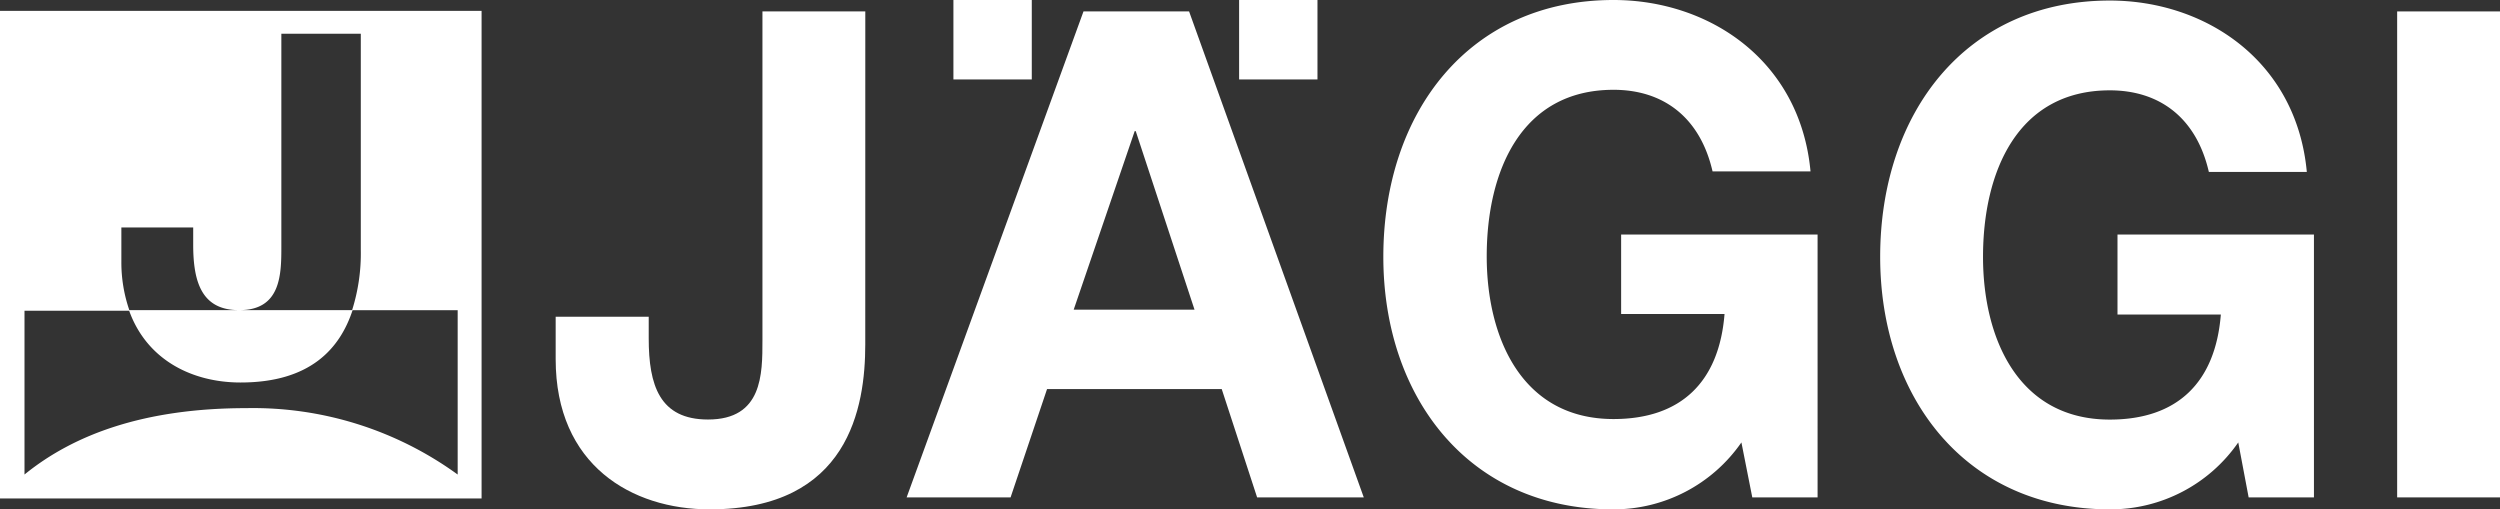
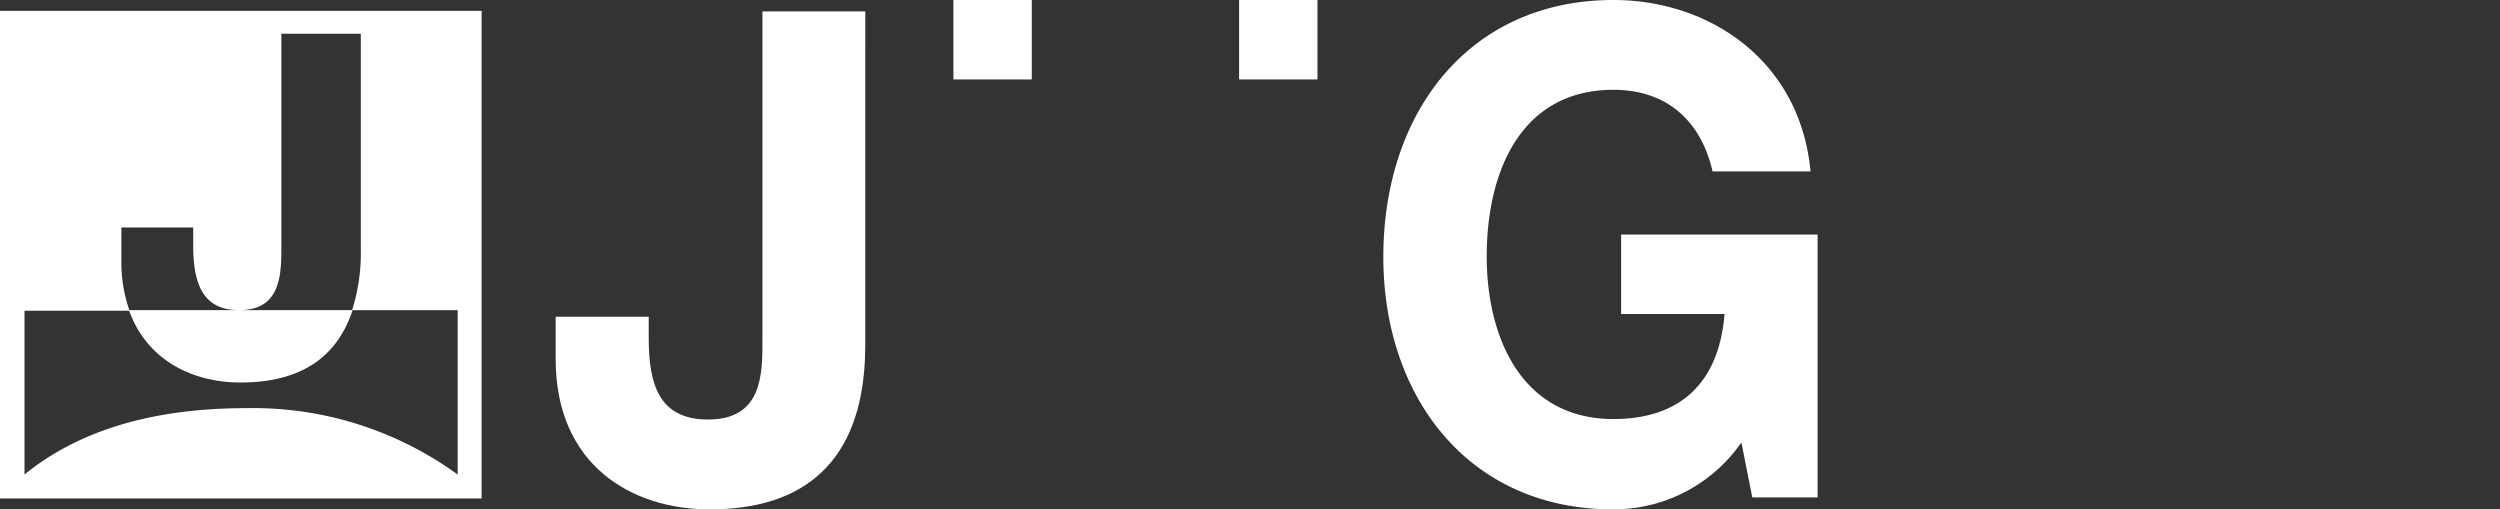
<svg xmlns="http://www.w3.org/2000/svg" id="jaeggi-logo-2025-weiss" width="215.957" height="44" viewBox="0 0 215.957 44">
  <rect x="0" y="0" width="215.957" height="44" fill="#333333" stroke="none" />
  <g id="Gruppe_7529" data-name="Gruppe 7529" transform="translate(47.996)">
    <path id="Pfad_4131" data-name="Pfad 4131" d="M128.848,30.869c0,5.406-1.41,14.244-13.444,14.244-6.722,0-13.3-3.808-13.3-12.974V28.472h8.038v1.88c0,4.043.94,7,5.124,7,4.7,0,4.7-3.9,4.7-6.863V2.1h8.885Z" transform="translate(-102.1 -1.113)" fill="#fff" />
-     <path id="Pfad_4132" data-name="Pfad 4132" d="M181.878,2.1H191l15.09,41.979h-9.214l-3.056-9.355h-15.09l-3.15,9.355H166.6Zm-.846,25.761h10.436l-5.077-15.419H186.3Z" transform="translate(-136.279 -1.113)" fill="#fff" />
    <path id="Pfad_4133" data-name="Pfad 4133" d="M285.132,38.218A13.428,13.428,0,0,1,274.038,44C261.58,44,254.2,34.316,254.2,22.188,254.2,9.684,261.627,0,274.085,0c8.273,0,16.124,5.218,17.017,14.808H282.64c-1.081-4.7-4.278-7.051-8.556-7.051-7.991,0-10.953,7.051-10.953,14.385,0,7,3.009,14.056,10.953,14.056,5.829,0,9.12-3.2,9.59-9.073h-8.932V20.261h16.97V42.966h-5.641Z" transform="translate(-182.7)" fill="#fff" />
-     <path id="Pfad_4134" data-name="Pfad 4134" d="M376.432,38.271a13.428,13.428,0,0,1-11.094,5.782c-12.457,0-19.838-9.684-19.838-21.812C345.5,9.784,352.927.1,365.338.1c8.274,0,16.124,5.218,17.017,14.808h-8.462c-1.081-4.7-4.278-7.051-8.556-7.051-7.991,0-10.953,7.051-10.953,14.385,0,7,3.009,14.056,10.953,14.056,5.829,0,9.12-3.2,9.59-9.073H366v-6.91h16.97V43.019h-5.641Z" transform="translate(-231.081 -0.053)" fill="#fff" />
-     <path id="Pfad_4135" data-name="Pfad 4135" d="M440.5,2.1h8.885V44.079H440.5Z" transform="translate(-281.423 -1.113)" fill="#fff" />
  </g>
  <rect id="Rechteck_3316" data-name="Rechteck 3316" width="6.769" height="6.863" transform="translate(82.359)" fill="#fff" />
  <rect id="Rechteck_3317" data-name="Rechteck 3317" width="6.769" height="6.863" transform="translate(107.038)" fill="#fff" />
  <path id="Pfad_4136" data-name="Pfad 4136" d="M0,2V44.12H41.6V2ZM39.534,42.051h0a30.076,30.076,0,0,0-18.239-5.735c-8.791,0-14.9,2.256-19.179,5.735h0V27.9h9.073a12.64,12.64,0,0,1-.705-4.231V20.709h6.205v1.5c0,3.244.752,5.641,3.949,5.641h-9.5c1.551,4.372,5.547,6.252,9.637,6.252,6.064,0,8.6-2.962,9.684-6.252H20.684c3.62,0,3.62-3.15,3.62-5.547V3.974h6.863V22.637a16.289,16.289,0,0,1-.752,5.218h9.12v14.2Z" transform="translate(0 -1.06)" fill="#fff" />
</svg>